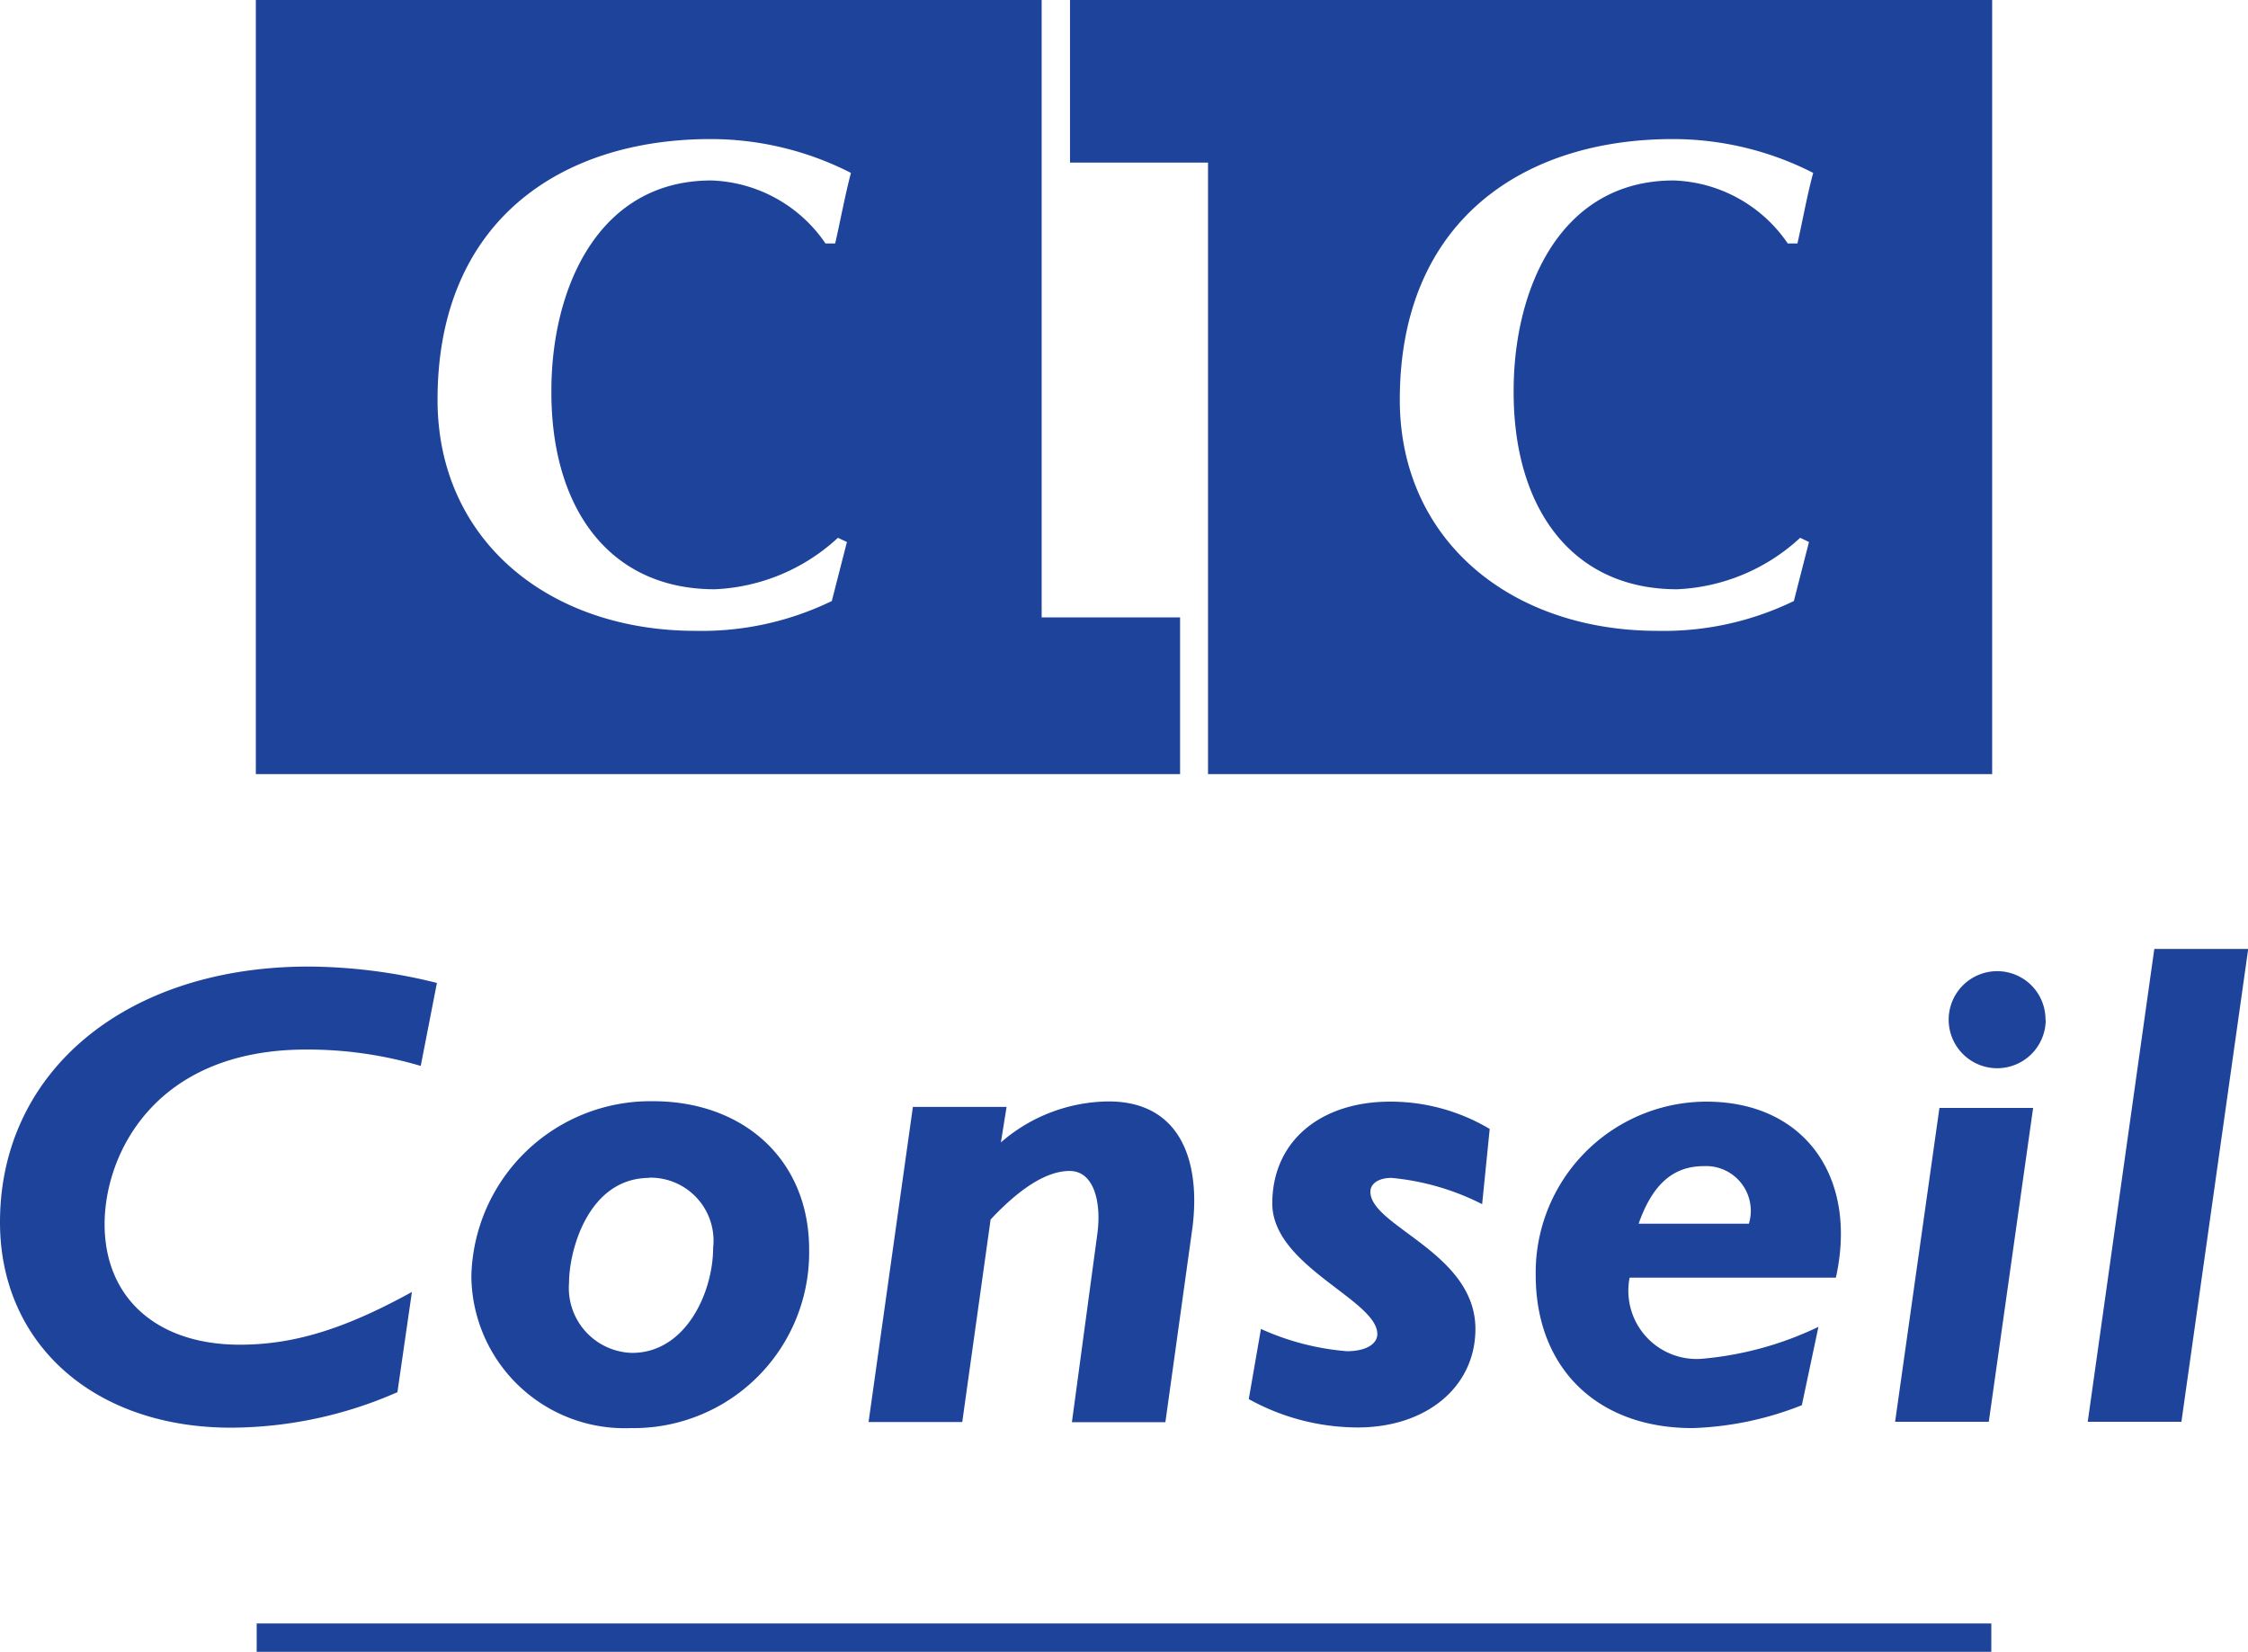
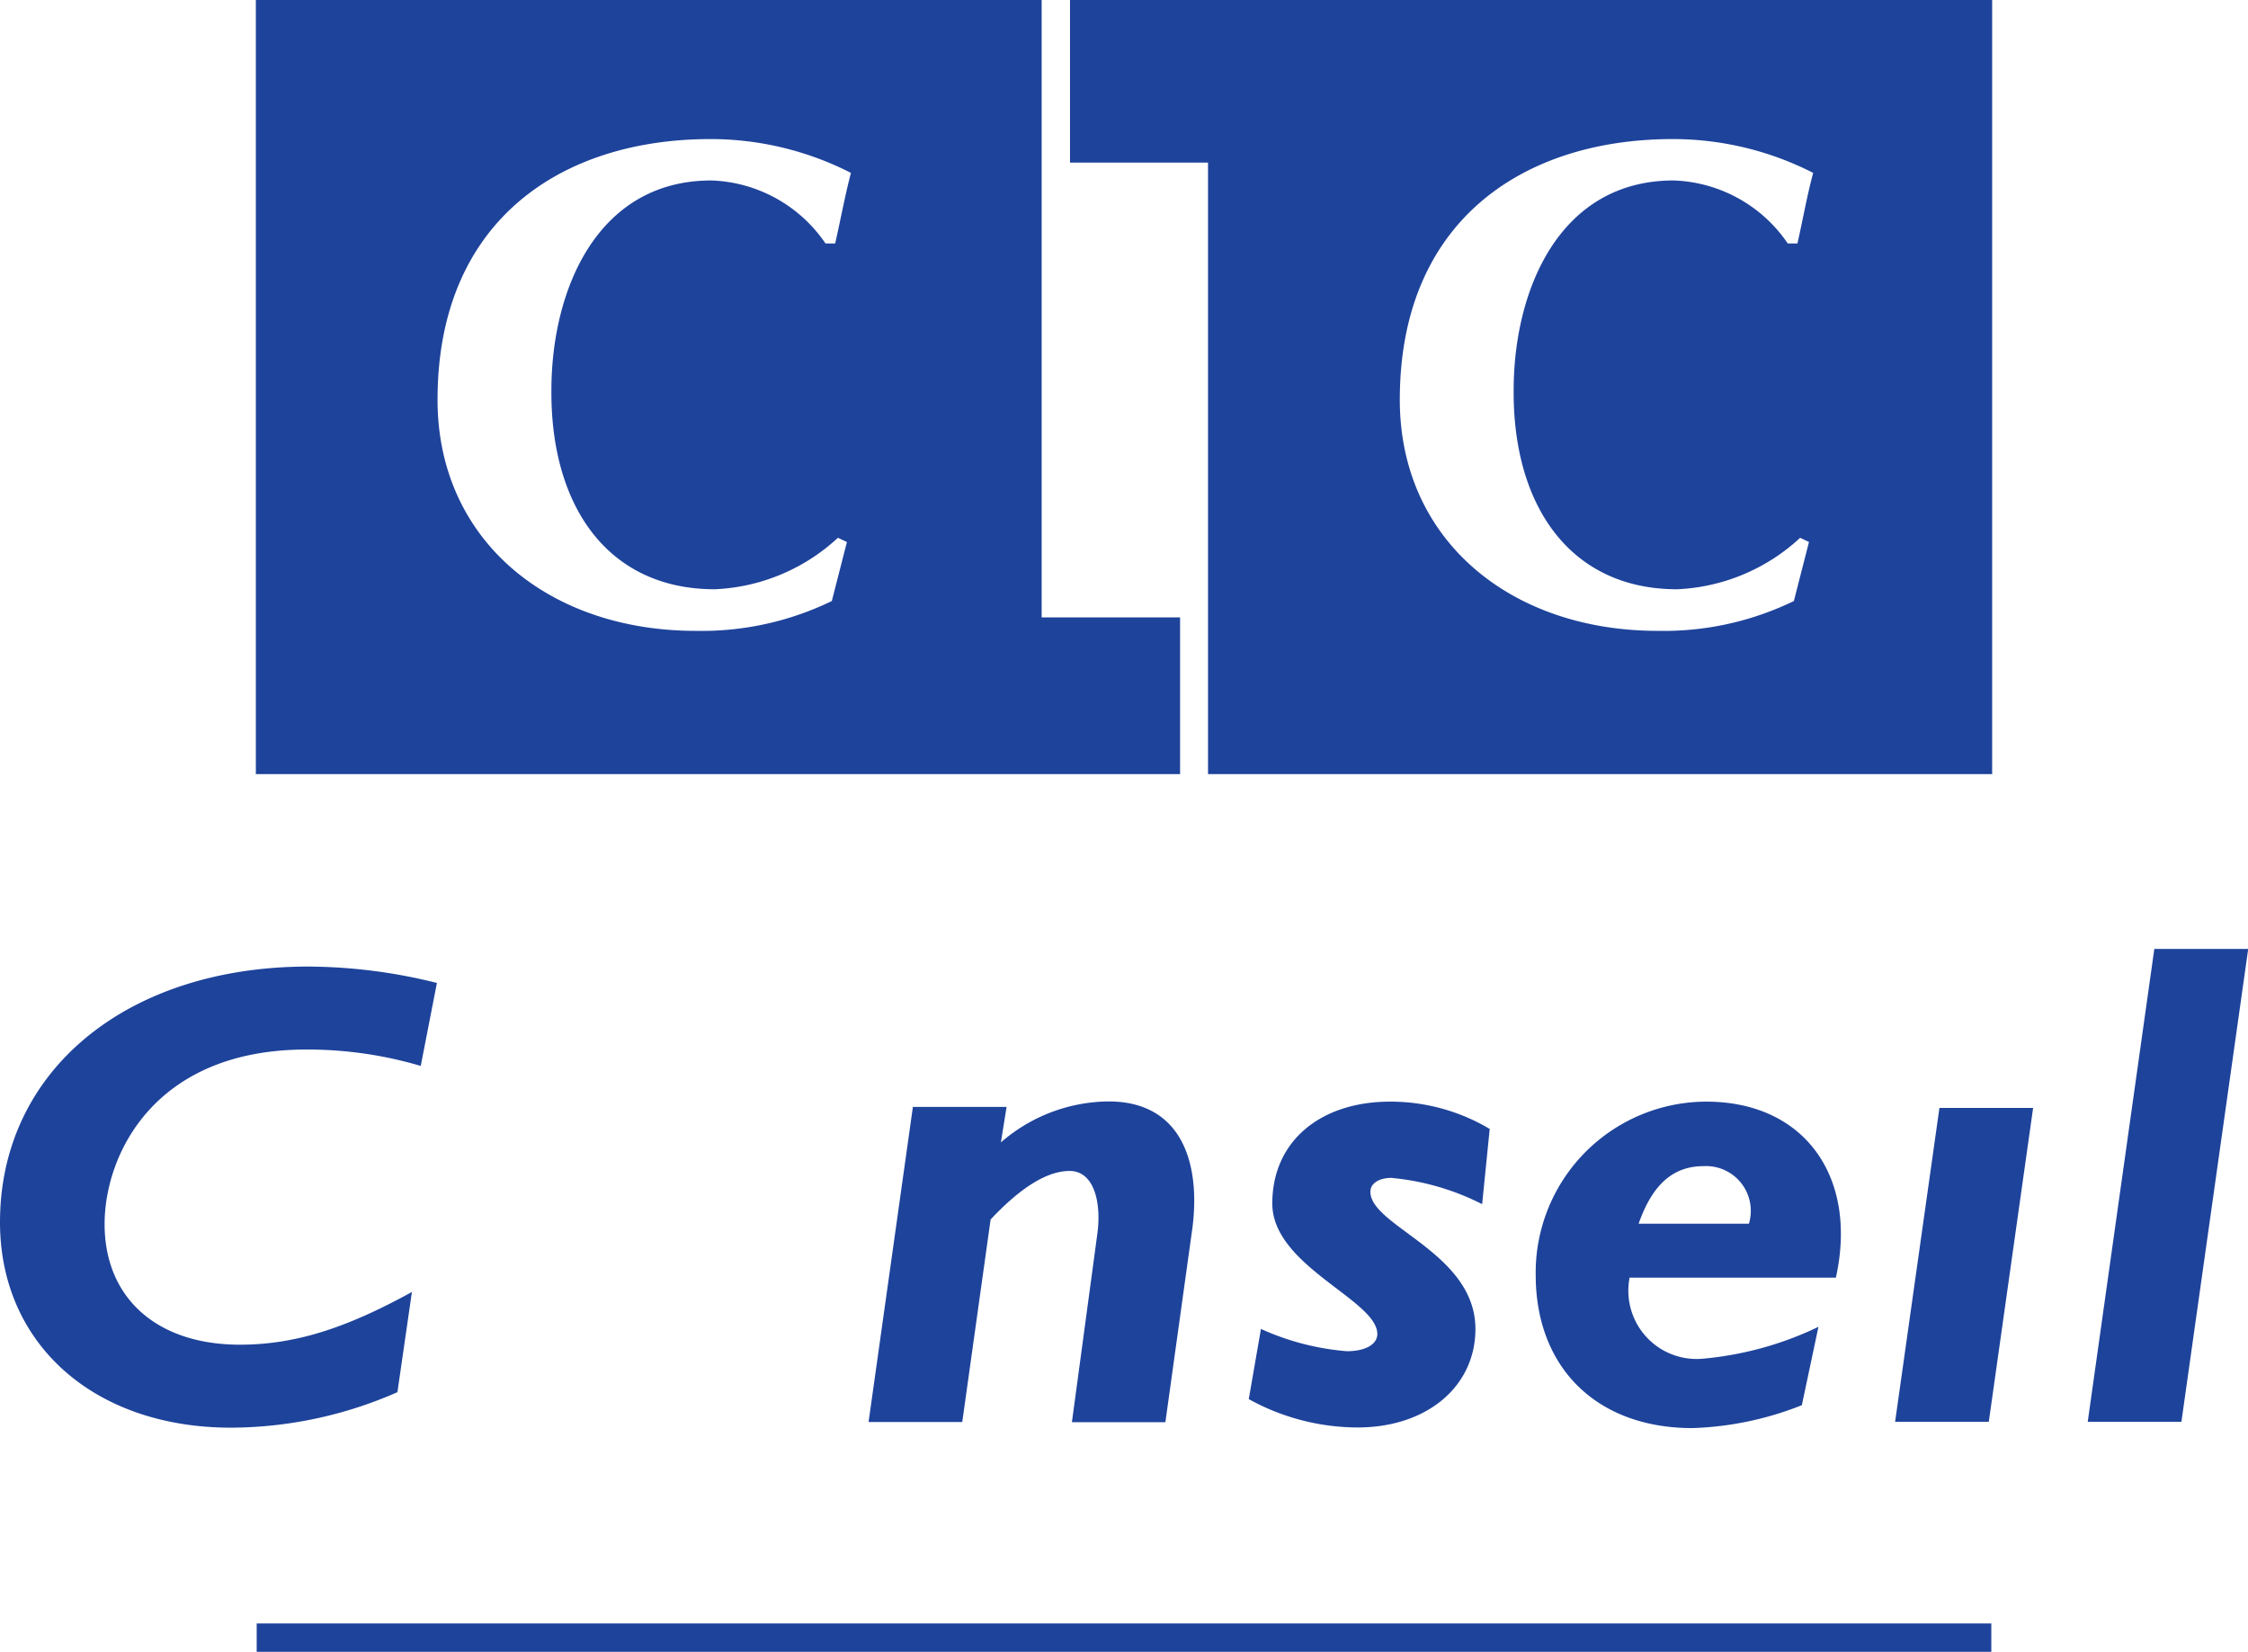
<svg xmlns="http://www.w3.org/2000/svg" id="Lyonnaise_-_copie" data-name="Lyonnaise - copie" viewBox="0 0 107.02 78.63">
  <title>CIC_Conseil_logo_Bleu_verti</title>
  <path d="M25,55a19,19,0,0,0-5.45-.78c-7.23,0-9.6,5-9.6,8.31,0,3.51,2.48,5.74,6.44,5.74,2.57,0,5-.75,8.19-2.51l-.69,4.77a19.82,19.82,0,0,1-7.92,1.69c-6.54,0-11-4-11-9.78,0-7.18,6-12.17,14.69-12.17a25.59,25.59,0,0,1,6.11.78Z" transform="translate(-4.97 -4.26)" style="fill:#1e439b" />
-   <path d="M35,72.24A7.3,7.3,0,0,1,27.41,65a8.53,8.53,0,0,1,8.65-8.32c4.29,0,7.43,2.77,7.43,7.06A8.36,8.36,0,0,1,35,72.24Zm.89-11.91c-2.9,0-3.83,3.43-3.83,5a3.09,3.09,0,0,0,3,3.33c2.57,0,3.86-2.9,3.86-5A3,3,0,0,0,35.86,60.32Z" transform="translate(-4.97 -4.26)" style="fill:#1e439b" />
  <path d="M52.62,58.64a7.92,7.92,0,0,1,5.12-1.95c3.47,0,4.39,2.9,4,6l-1.29,9.27H56L57.21,63c.2-1.45-.13-3-1.32-3-1,0-2.24.69-3.76,2.31l-1.35,9.64H46.32l2.11-15h4.46Z" transform="translate(-4.97 -4.26)" style="fill:#1e439b" />
  <path d="M75.53,61.58a11.94,11.94,0,0,0-4.32-1.25c-.59,0-1,.26-1,.66,0,1.65,5,2.9,5,6.53,0,2.74-2.31,4.69-5.61,4.69a10.75,10.75,0,0,1-5.18-1.35L65,67.52a12.27,12.27,0,0,0,4.09,1.06c.89,0,1.45-.33,1.45-.82,0-1.62-5-3.23-5-6.21s2.31-4.85,5.61-4.85A9.23,9.23,0,0,1,75.89,58Z" transform="translate(-4.97 -4.26)" style="fill:#1e439b" />
  <path d="M82.55,65.08A3.25,3.25,0,0,0,86,68.94a16,16,0,0,0,5.54-1.52l-.79,3.73a15.38,15.38,0,0,1-5.21,1.09c-4.55,0-7.46-2.87-7.46-7.29a8.14,8.14,0,0,1,8.12-8.25c4.69,0,7.23,3.6,6.17,8.38Zm5.68-2.57a2.13,2.13,0,0,0-2.15-2.74c-1.45,0-2.44.86-3.1,2.74Z" transform="translate(-4.97 -4.26)" style="fill:#1e439b" />
-   <path d="M99.65,71.94H95.19L97.3,57h4.46Zm2.71-19.14A2.31,2.31,0,1,1,100,50.49,2.3,2.3,0,0,1,102.35,52.8Z" transform="translate(-4.97 -4.26)" style="fill:#1e439b" />
+   <path d="M99.65,71.94H95.19L97.3,57h4.46Zm2.71-19.14Z" transform="translate(-4.97 -4.26)" style="fill:#1e439b" />
  <path d="M108.82,71.94h-4.46l3.17-22.51H112Z" transform="translate(-4.97 -4.26)" style="fill:#1e439b" />
  <rect x="12.22" y="77.28" width="82.58" height="1.35" style="fill:#1e439b" />
  <path d="M54.56,33.65V4.26H17.15V41.11h44V33.65ZM39,32.31a9.2,9.2,0,0,0,5.86-2.45l.43.2-.72,2.81a14.19,14.19,0,0,1-6.48,1.42c-7,0-12.29-4.32-12.29-11,0-8.51,5.87-12.41,13-12.41a14.68,14.68,0,0,1,6.68,1.61c-.29,1.11-.49,2.22-.75,3.36h-.46a6.85,6.85,0,0,0-5.43-3c-5.43,0-7.62,5.19-7.62,10C31.19,28.4,33.94,32.31,39,32.31Z" transform="translate(-4.97 -4.26)" style="fill:#1e439b" />
  <path d="M55.91,4.26V12h6.57V41.11H99.81V4.26Zm28.9,28.05a9.2,9.2,0,0,0,5.86-2.45l.42.2-.72,2.81a14.19,14.19,0,0,1-6.48,1.42c-7,0-12.28-4.32-12.28-11,0-8.51,5.87-12.41,13-12.41a14.69,14.69,0,0,1,6.68,1.61c-.3,1.11-.49,2.22-.75,3.36h-.46a6.85,6.85,0,0,0-5.43-3c-5.43,0-7.62,5.19-7.62,10C77,28.4,79.77,32.31,84.81,32.31Z" transform="translate(-4.97 -4.26)" style="fill:#1e439b" />
</svg>